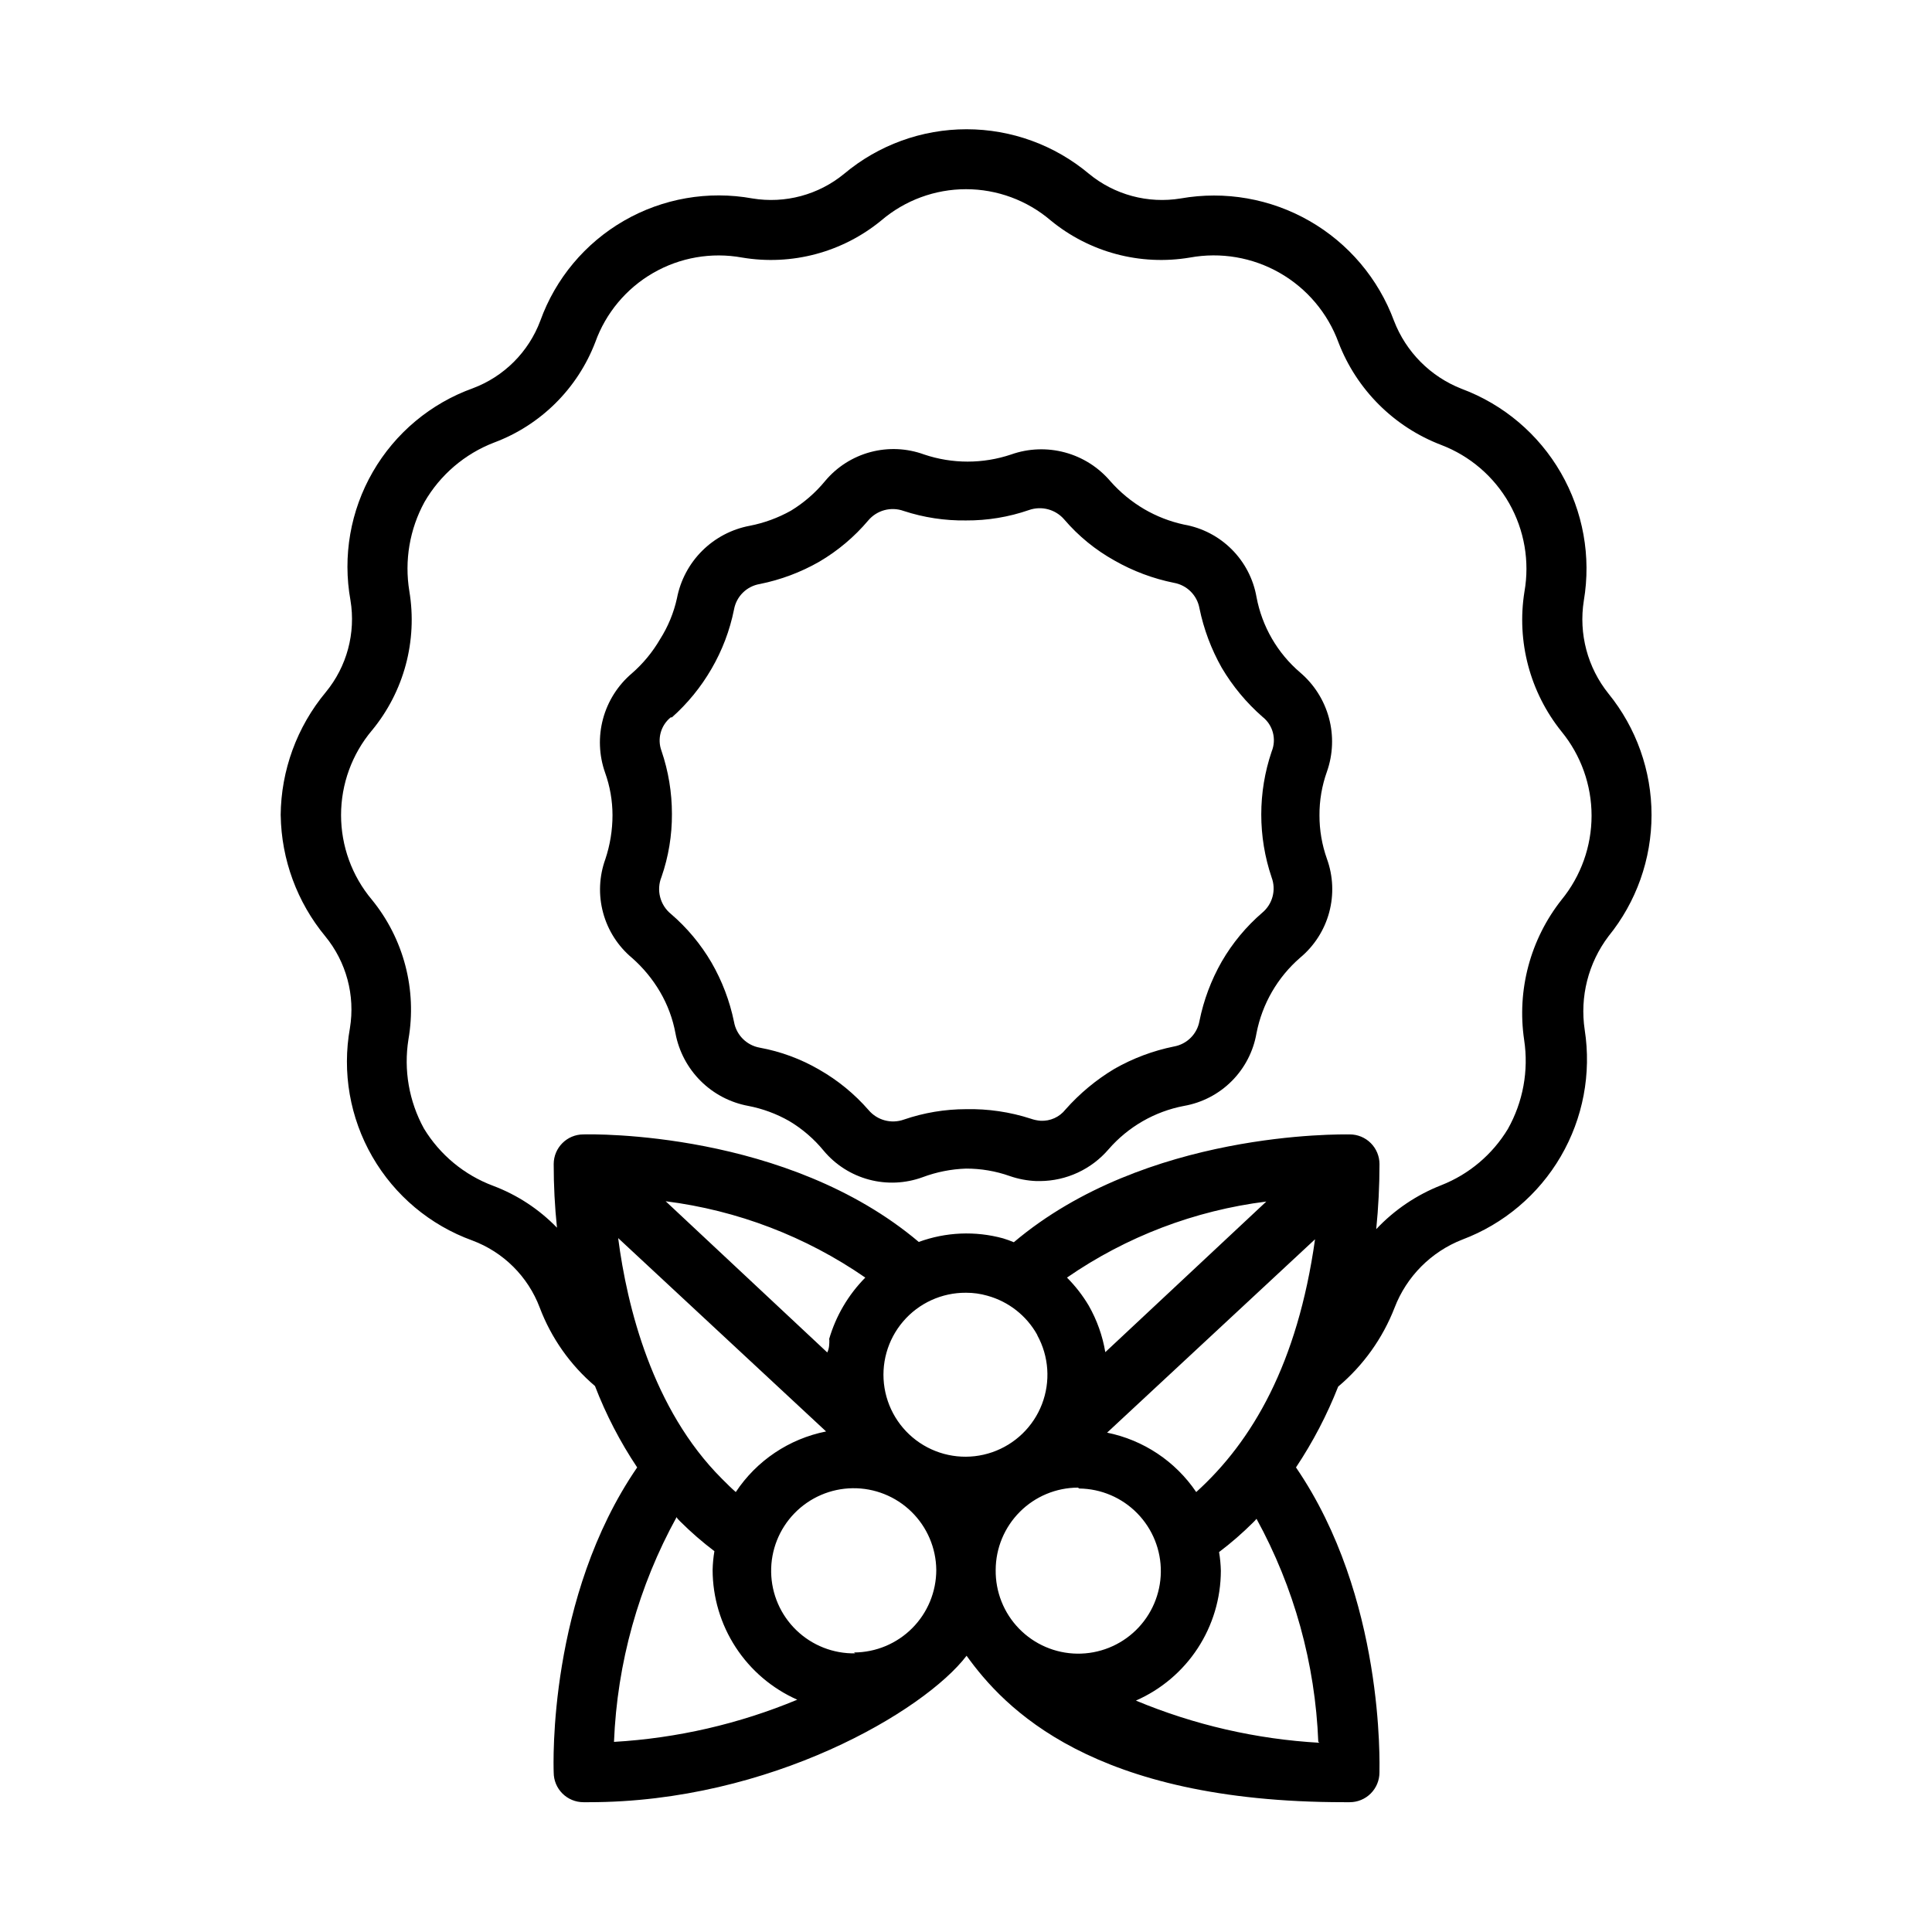
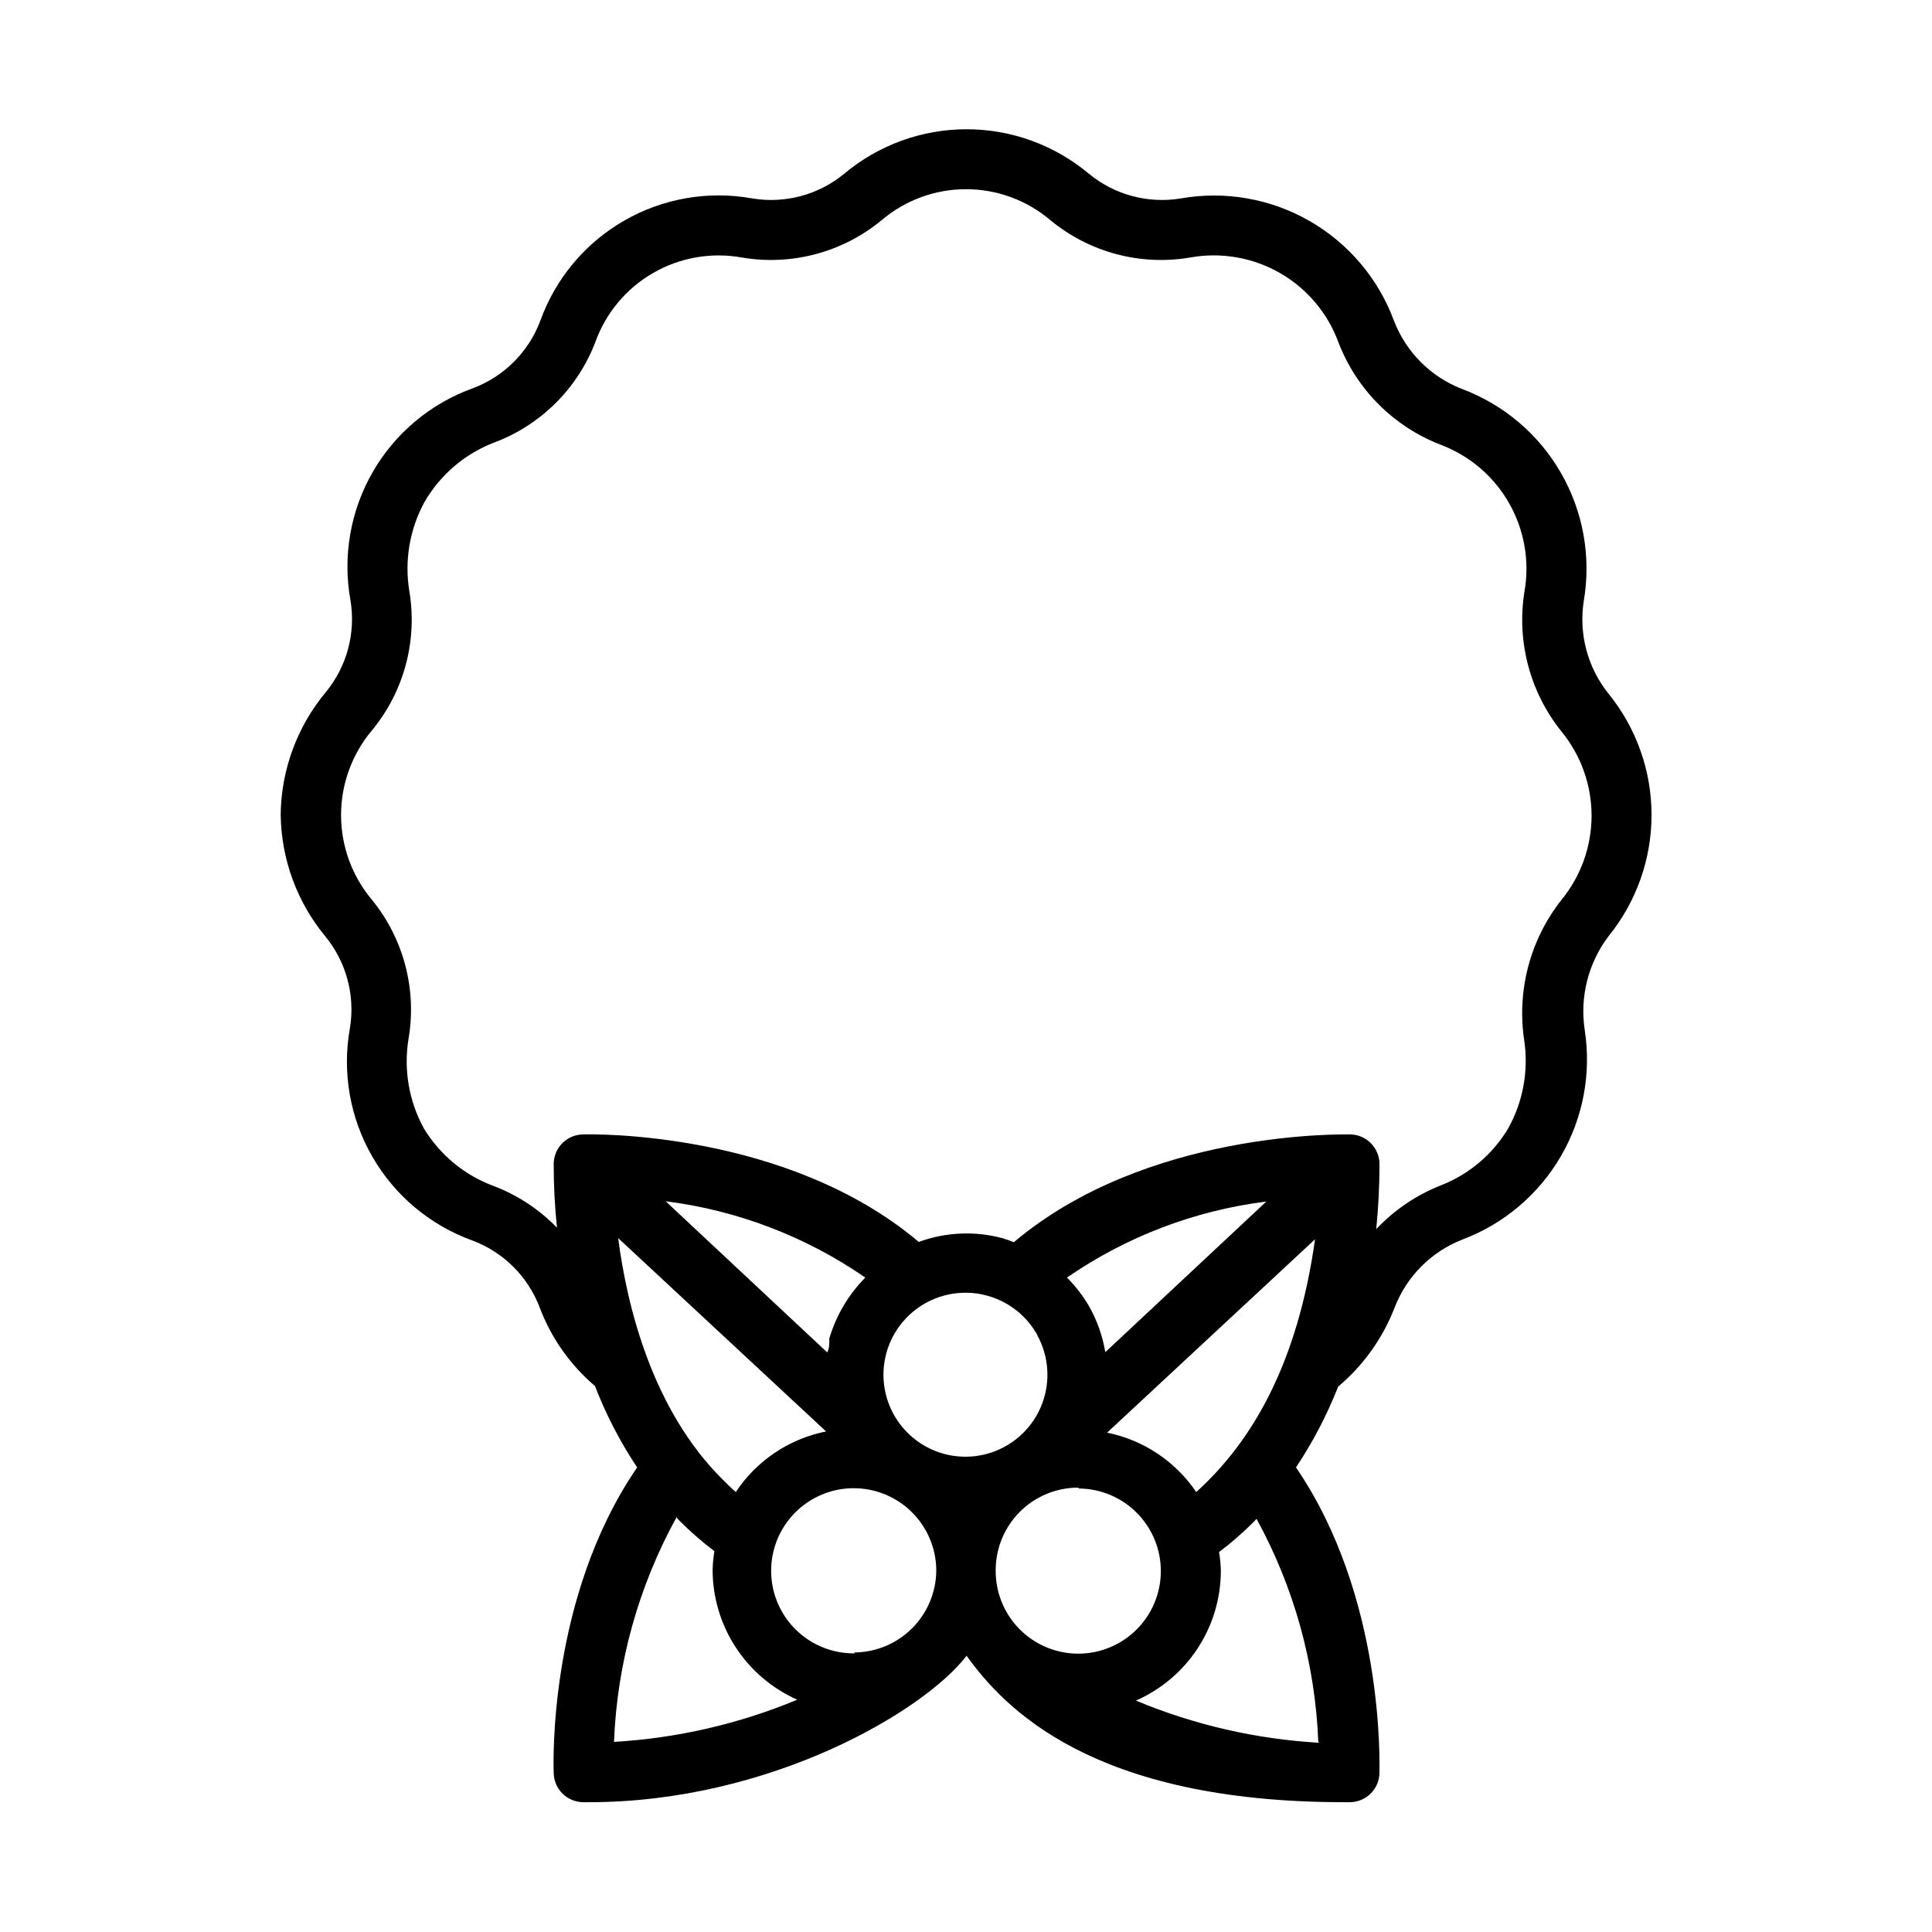
<svg xmlns="http://www.w3.org/2000/svg" fill="#000000" width="800px" height="800px" version="1.1" viewBox="144 144 512 512">
  <g>
-     <path d="m306.32 360.01c0 3.961-0.637 7.894-1.887 11.652-1.66 4.566-1.871 9.535-0.602 14.227 1.266 4.691 3.949 8.875 7.684 11.988 2.926 2.578 5.426 5.609 7.402 8.973 1.996 3.406 3.383 7.137 4.094 11.02 0.902 4.773 3.227 9.16 6.668 12.59 3.441 3.43 7.84 5.734 12.617 6.617 3.816 0.734 7.488 2.09 10.863 4.016 3.477 2.074 6.566 4.738 9.133 7.871 3.117 3.723 7.309 6.391 12 7.644 4.691 1.254 9.652 1.031 14.211-0.637 3.684-1.379 7.566-2.152 11.496-2.281 3.941-0.012 7.856 0.652 11.57 1.965 2.281 0.793 4.672 1.246 7.086 1.34h0.945c6.996-0.035 13.633-3.109 18.184-8.422 5.184-5.969 12.227-10.02 19.992-11.496 4.801-0.84 9.227-3.144 12.664-6.598 3.438-3.453 5.727-7.883 6.547-12.688 1.512-7.769 5.586-14.809 11.57-19.996 3.734-3.109 6.418-7.293 7.688-11.984 1.266-4.691 1.059-9.66-0.602-14.227-1.309-3.691-1.977-7.578-1.969-11.496-0.027-3.941 0.641-7.859 1.969-11.57 1.621-4.586 1.809-9.555 0.543-14.246-1.262-4.695-3.926-8.898-7.629-12.047-6.027-5.148-10.109-12.203-11.57-19.996-0.836-4.789-3.129-9.203-6.566-12.641s-7.852-5.731-12.645-6.566c-3.707-0.801-7.269-2.18-10.547-4.094-3.363-1.977-6.391-4.473-8.973-7.398-3.152-3.703-7.352-6.367-12.047-7.629-4.695-1.266-9.664-1.078-14.246 0.543-7.484 2.519-15.586 2.519-23.066 0-4.559-1.668-9.523-1.891-14.215-0.637-4.688 1.254-8.879 3.922-12 7.644-2.555 3.113-5.613 5.773-9.051 7.871-3.41 1.914-7.106 3.269-10.941 4.016-4.773 0.895-9.164 3.203-12.605 6.629-3.441 3.426-5.769 7.809-6.684 12.578-0.848 3.856-2.367 7.531-4.484 10.863-1.98 3.406-4.508 6.465-7.481 9.055-3.703 3.148-6.363 7.348-7.629 12.043-1.266 4.695-1.074 9.664 0.543 14.246 1.297 3.613 1.961 7.422 1.969 11.258zm15.742-25.898h0.004c4.148-3.691 7.684-8.023 10.469-12.832 2.848-4.883 4.871-10.203 5.984-15.742 0.617-3.481 3.359-6.191 6.848-6.769 5.531-1.113 10.848-3.106 15.742-5.906 4.918-2.887 9.309-6.586 12.988-10.941 2.293-2.715 6.027-3.719 9.371-2.519 5.332 1.746 10.918 2.598 16.531 2.519 5.676 0.035 11.32-0.898 16.688-2.754 3.344-1.176 7.066-0.176 9.367 2.519 3.754 4.383 8.258 8.059 13.305 10.863 4.898 2.797 10.215 4.789 15.742 5.902 3.457 0.609 6.164 3.316 6.769 6.769 1.137 5.523 3.129 10.836 5.906 15.746 2.883 4.875 6.523 9.258 10.785 12.988 2.789 2.172 3.785 5.941 2.438 9.211-3.668 10.82-3.668 22.555 0 33.375 1.23 3.301 0.254 7.019-2.438 9.289-4.301 3.695-7.945 8.086-10.785 12.988-2.797 4.898-4.793 10.215-5.906 15.746-0.605 3.453-3.312 6.16-6.769 6.769-5.527 1.121-10.84 3.113-15.742 5.902-4.859 2.906-9.238 6.547-12.988 10.785-1.586 2.016-4.055 3.133-6.613 2.992-0.887-0.07-1.762-0.254-2.598-0.551-5.539-1.793-11.34-2.644-17.16-2.519-5.602 0.008-11.16 0.938-16.453 2.754-3.344 1.199-7.078 0.195-9.367-2.516-3.727-4.277-8.145-7.898-13.07-10.707-4.871-2.836-10.199-4.805-15.742-5.824-3.5-0.613-6.238-3.352-6.848-6.852-1.137-5.535-3.156-10.852-5.984-15.742-2.836-4.84-6.453-9.176-10.707-12.832-2.922-2.363-3.945-6.363-2.519-9.84 1.859-5.367 2.789-11.012 2.758-16.688 0-5.676-0.93-11.316-2.758-16.691-1.188-3.18-0.207-6.766 2.441-8.895z" />
    <path d="m218.39 360.09c0.184 11.711 4.348 23.012 11.809 32.039 5.574 6.793 7.957 15.656 6.535 24.324-2.106 11.703-0.004 23.77 5.934 34.07 5.934 10.301 15.32 18.168 26.496 22.215 8.246 3.074 14.762 9.559 17.871 17.793 3.047 8.055 8.082 15.203 14.641 20.781 2.922 7.582 6.668 14.812 11.18 21.57-23.617 34.402-22.199 78.719-22.121 80.844 0 2.09 0.828 4.09 2.305 5.566 1.477 1.477 3.481 2.309 5.566 2.309h1.496c48.02 0 88.875-24.168 100.05-38.809 9.918 13.777 33.219 38.809 100.05 38.809h1.496-0.004c2.09 0 4.094-0.832 5.566-2.309 1.477-1.477 2.309-3.477 2.309-5.566 0-1.969 1.418-46.445-22.121-80.844 4.477-6.719 8.223-13.898 11.18-21.414 6.664-5.613 11.809-12.812 14.957-20.938 3.18-8.266 9.695-14.809 17.945-18.027 10.969-4.129 20.18-11.906 26.086-22.031 5.906-10.121 8.148-21.965 6.348-33.547-1.324-8.773 0.949-17.715 6.297-24.797 7.383-9.09 11.414-20.445 11.414-32.156s-4.031-23.066-11.414-32.156c-5.555-6.926-7.926-15.871-6.531-24.641 1.973-11.656-0.18-23.637-6.086-33.883-5.902-10.242-15.191-18.109-26.27-22.242-8.254-3.219-14.766-9.762-17.949-18.027-4.133-11.168-12.055-20.535-22.383-26.461-10.328-5.926-22.41-8.039-34.137-5.973-8.672 1.434-17.539-0.949-24.324-6.535-9.09-7.625-20.57-11.801-32.434-11.801s-23.344 4.176-32.434 11.801c-6.785 5.586-15.652 7.969-24.324 6.535-11.691-2.117-23.754-0.02-34.043 5.918-10.293 5.941-18.145 15.332-22.164 26.516-3.098 8.254-9.613 14.77-17.867 17.867-11.184 4.019-20.574 11.871-26.516 22.164-5.938 10.289-8.035 22.352-5.918 34.043 1.434 8.672-0.949 17.539-6.535 24.324-7.644 9.18-11.875 20.723-11.965 32.668zm242.62 179.32c-5.504-8.141-13.984-13.793-23.617-15.742l55.105-51.246c-4.644 32.984-16.609 53.527-31.488 66.988zm-122.02 0c-1.18-1.023-2.363-2.203-3.699-3.543-18.422-18.422-25.113-45.578-27.473-63.762l55.105 51.246h-0.004c-9.801 1.949-18.414 7.731-23.93 16.059zm97.926-37.074c-0.73-4.348-2.223-8.531-4.406-12.359-1.605-2.695-3.535-5.18-5.75-7.402 15.73-10.867 33.852-17.777 52.824-20.152zm-18.027-4.488c3.086 5.613 3.539 12.301 1.238 18.277-2.301 5.977-7.121 10.633-13.176 12.727-6.051 2.094-12.719 1.41-18.223-1.871-5.5-3.277-9.273-8.816-10.316-15.133-1.039-6.32 0.762-12.777 4.922-17.645 4.16-4.871 10.258-7.656 16.664-7.613 1.914-0.008 3.824 0.258 5.668 0.789 5.621 1.547 10.391 5.293 13.223 10.391zm-55.105 1.18c0 1.102 0 2.281-0.551 3.387l-42.824-40.07h0.004c19 2.402 37.145 9.34 52.898 20.23-4.519 4.57-7.824 10.199-9.605 16.375zm-40.383 47.23v0.004c0.27 0.332 0.559 0.648 0.867 0.945 2.836 2.824 5.859 5.453 9.055 7.871-0.277 1.641-0.434 3.297-0.473 4.957 0.012 7.289 2.141 14.418 6.121 20.523 3.981 6.106 9.648 10.926 16.312 13.879-15.445 6.43-31.867 10.207-48.57 11.18 0.828-20.887 6.516-41.289 16.609-59.594zm47.23 35.895 0.004 0.004c-5.812 0.105-11.426-2.106-15.605-6.148-4.18-4.039-6.578-9.578-6.668-15.391-0.094-5.812 2.133-11.422 6.184-15.59 4.051-4.168 9.594-6.555 15.406-6.633s11.418 2.16 15.578 6.223c4.156 4.059 6.531 9.605 6.594 15.418 0 5.793-2.293 11.348-6.379 15.449-4.09 4.102-9.633 6.414-15.426 6.438zm59.355-43.691 0.004 0.008c5.809 0.062 11.352 2.43 15.41 6.586 4.062 4.152 6.305 9.75 6.234 15.559-0.07 5.809-2.449 11.352-6.606 15.406-4.16 4.055-9.758 6.289-15.566 6.215-5.809-0.078-11.348-2.461-15.398-6.625-4.051-4.164-6.277-9.766-6.195-15.574 0.02-5.773 2.324-11.309 6.41-15.395 4.082-4.086 9.617-6.387 15.395-6.41zm63.684 67.383 0.004 0.008c-16.73-0.945-33.184-4.727-48.648-11.18 6.684-2.93 12.371-7.742 16.371-13.852 3.996-6.109 6.129-13.246 6.141-20.547-0.039-1.664-0.195-3.32-0.473-4.961 3.195-2.414 6.219-5.047 9.055-7.871 0.309-0.297 0.598-0.613 0.867-0.945 9.961 18.172 15.566 38.41 16.371 59.121zm-251.11-268.27c8.5-10.289 12.117-23.758 9.918-36.922-1.328-8.098 0.082-16.41 4.016-23.613 4.16-7.199 10.66-12.758 18.418-15.746 12.352-4.609 22.125-14.301 26.844-26.605 2.777-7.742 8.211-14.242 15.332-18.352 7.121-4.109 15.469-5.555 23.559-4.086 13.148 2.223 26.617-1.367 36.918-9.84 6.258-5.34 14.211-8.273 22.438-8.273 8.223 0 16.18 2.934 22.434 8.273 10.301 8.473 23.77 12.062 36.922 9.84 8.16-1.488 16.586-0.047 23.789 4.074 7.199 4.117 12.715 10.648 15.57 18.441 4.812 12.508 14.715 22.379 27.234 27.156 7.621 2.914 13.988 8.387 18.012 15.484 4.019 7.098 5.445 15.371 4.031 23.406-2.113 13.191 1.465 26.664 9.84 37.074 5.141 6.289 7.949 14.16 7.949 22.281 0 8.117-2.809 15.988-7.949 22.277-8.285 10.488-11.875 23.93-9.918 37.156 1.234 8.133-0.289 16.445-4.328 23.613-4.09 6.758-10.285 11.984-17.637 14.879-6.539 2.555-12.43 6.535-17.238 11.652 0.578-5.731 0.867-11.484 0.867-17.242 0-2.086-0.832-4.09-2.309-5.566-1.473-1.477-3.477-2.305-5.566-2.305-2.203 0-54.004-1.023-89.031 28.574-0.926-0.387-1.871-0.727-2.832-1.023-7.371-2.016-15.184-1.684-22.359 0.945-34.953-29.52-86.594-28.574-88.875-28.496-4.348 0-7.871 3.523-7.871 7.871-0.004 5.629 0.285 11.25 0.867 16.848-4.754-4.906-10.531-8.695-16.926-11.102-7.644-2.859-14.105-8.211-18.34-15.191-3.949-7.199-5.391-15.508-4.094-23.617 2.285-13.152-1.246-26.652-9.684-36.996-5.281-6.285-8.176-14.23-8.176-22.438 0-8.207 2.894-16.152 8.176-22.434z" />
  </g>
</svg>